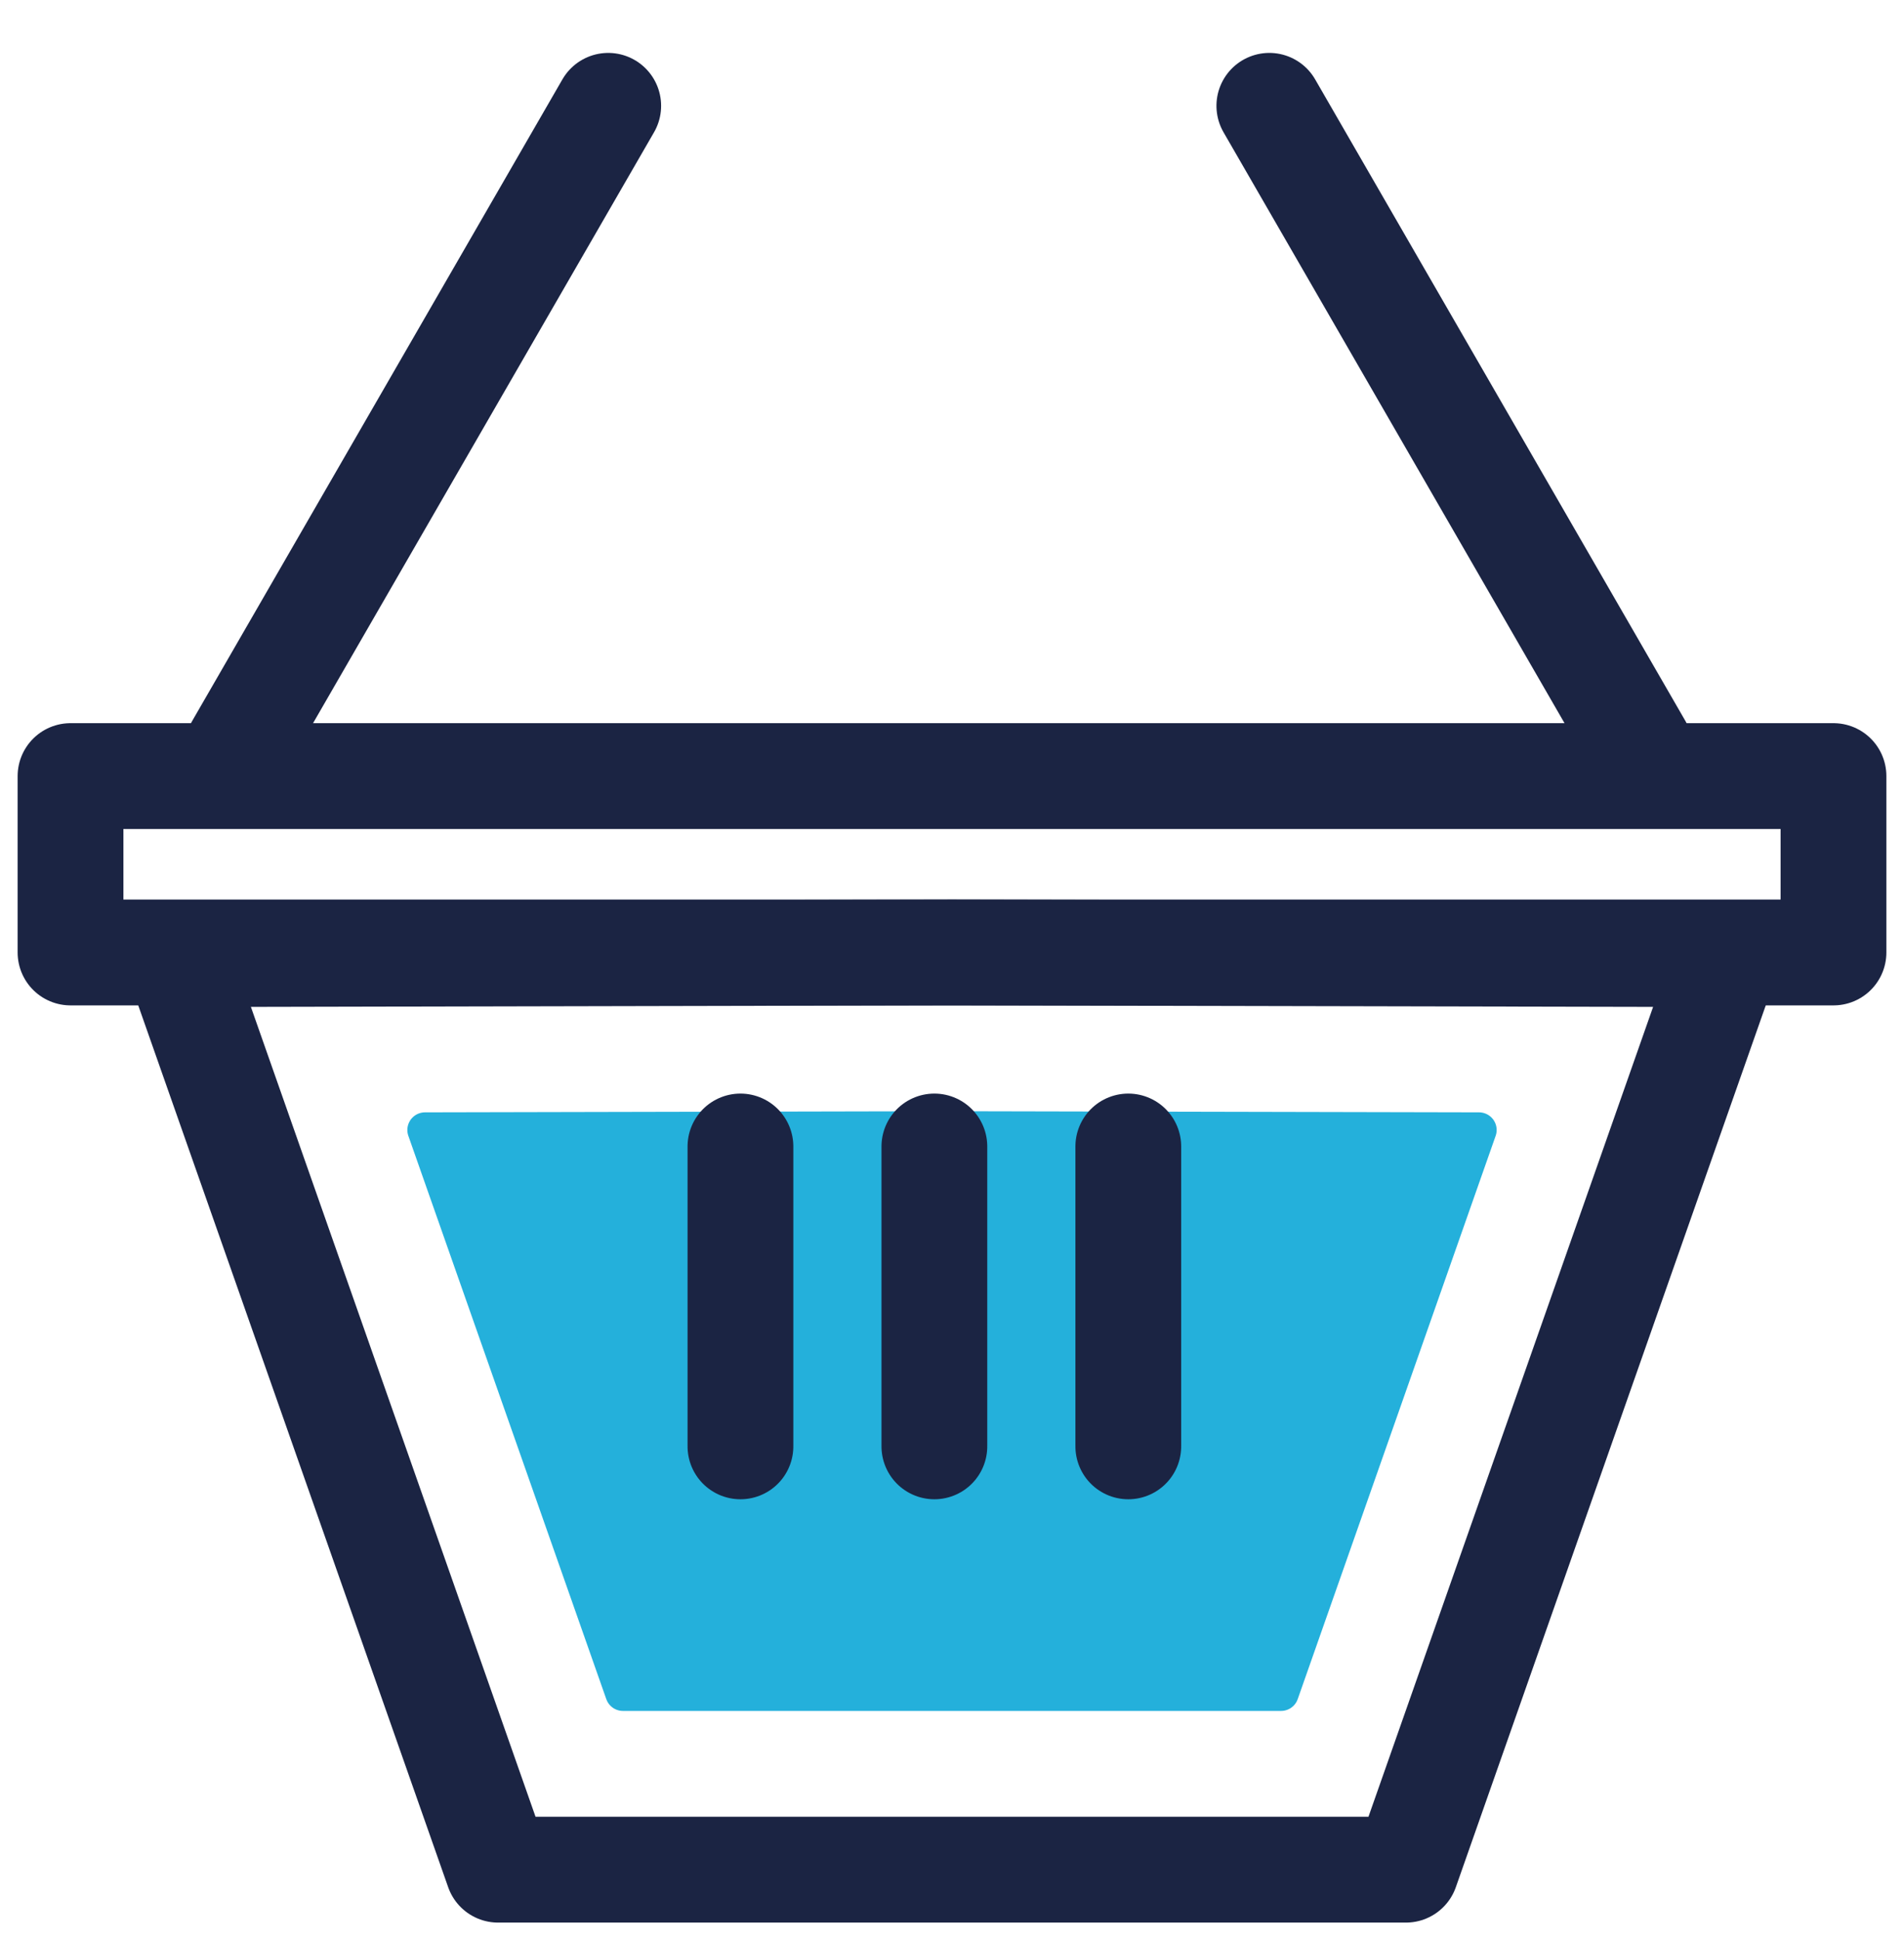
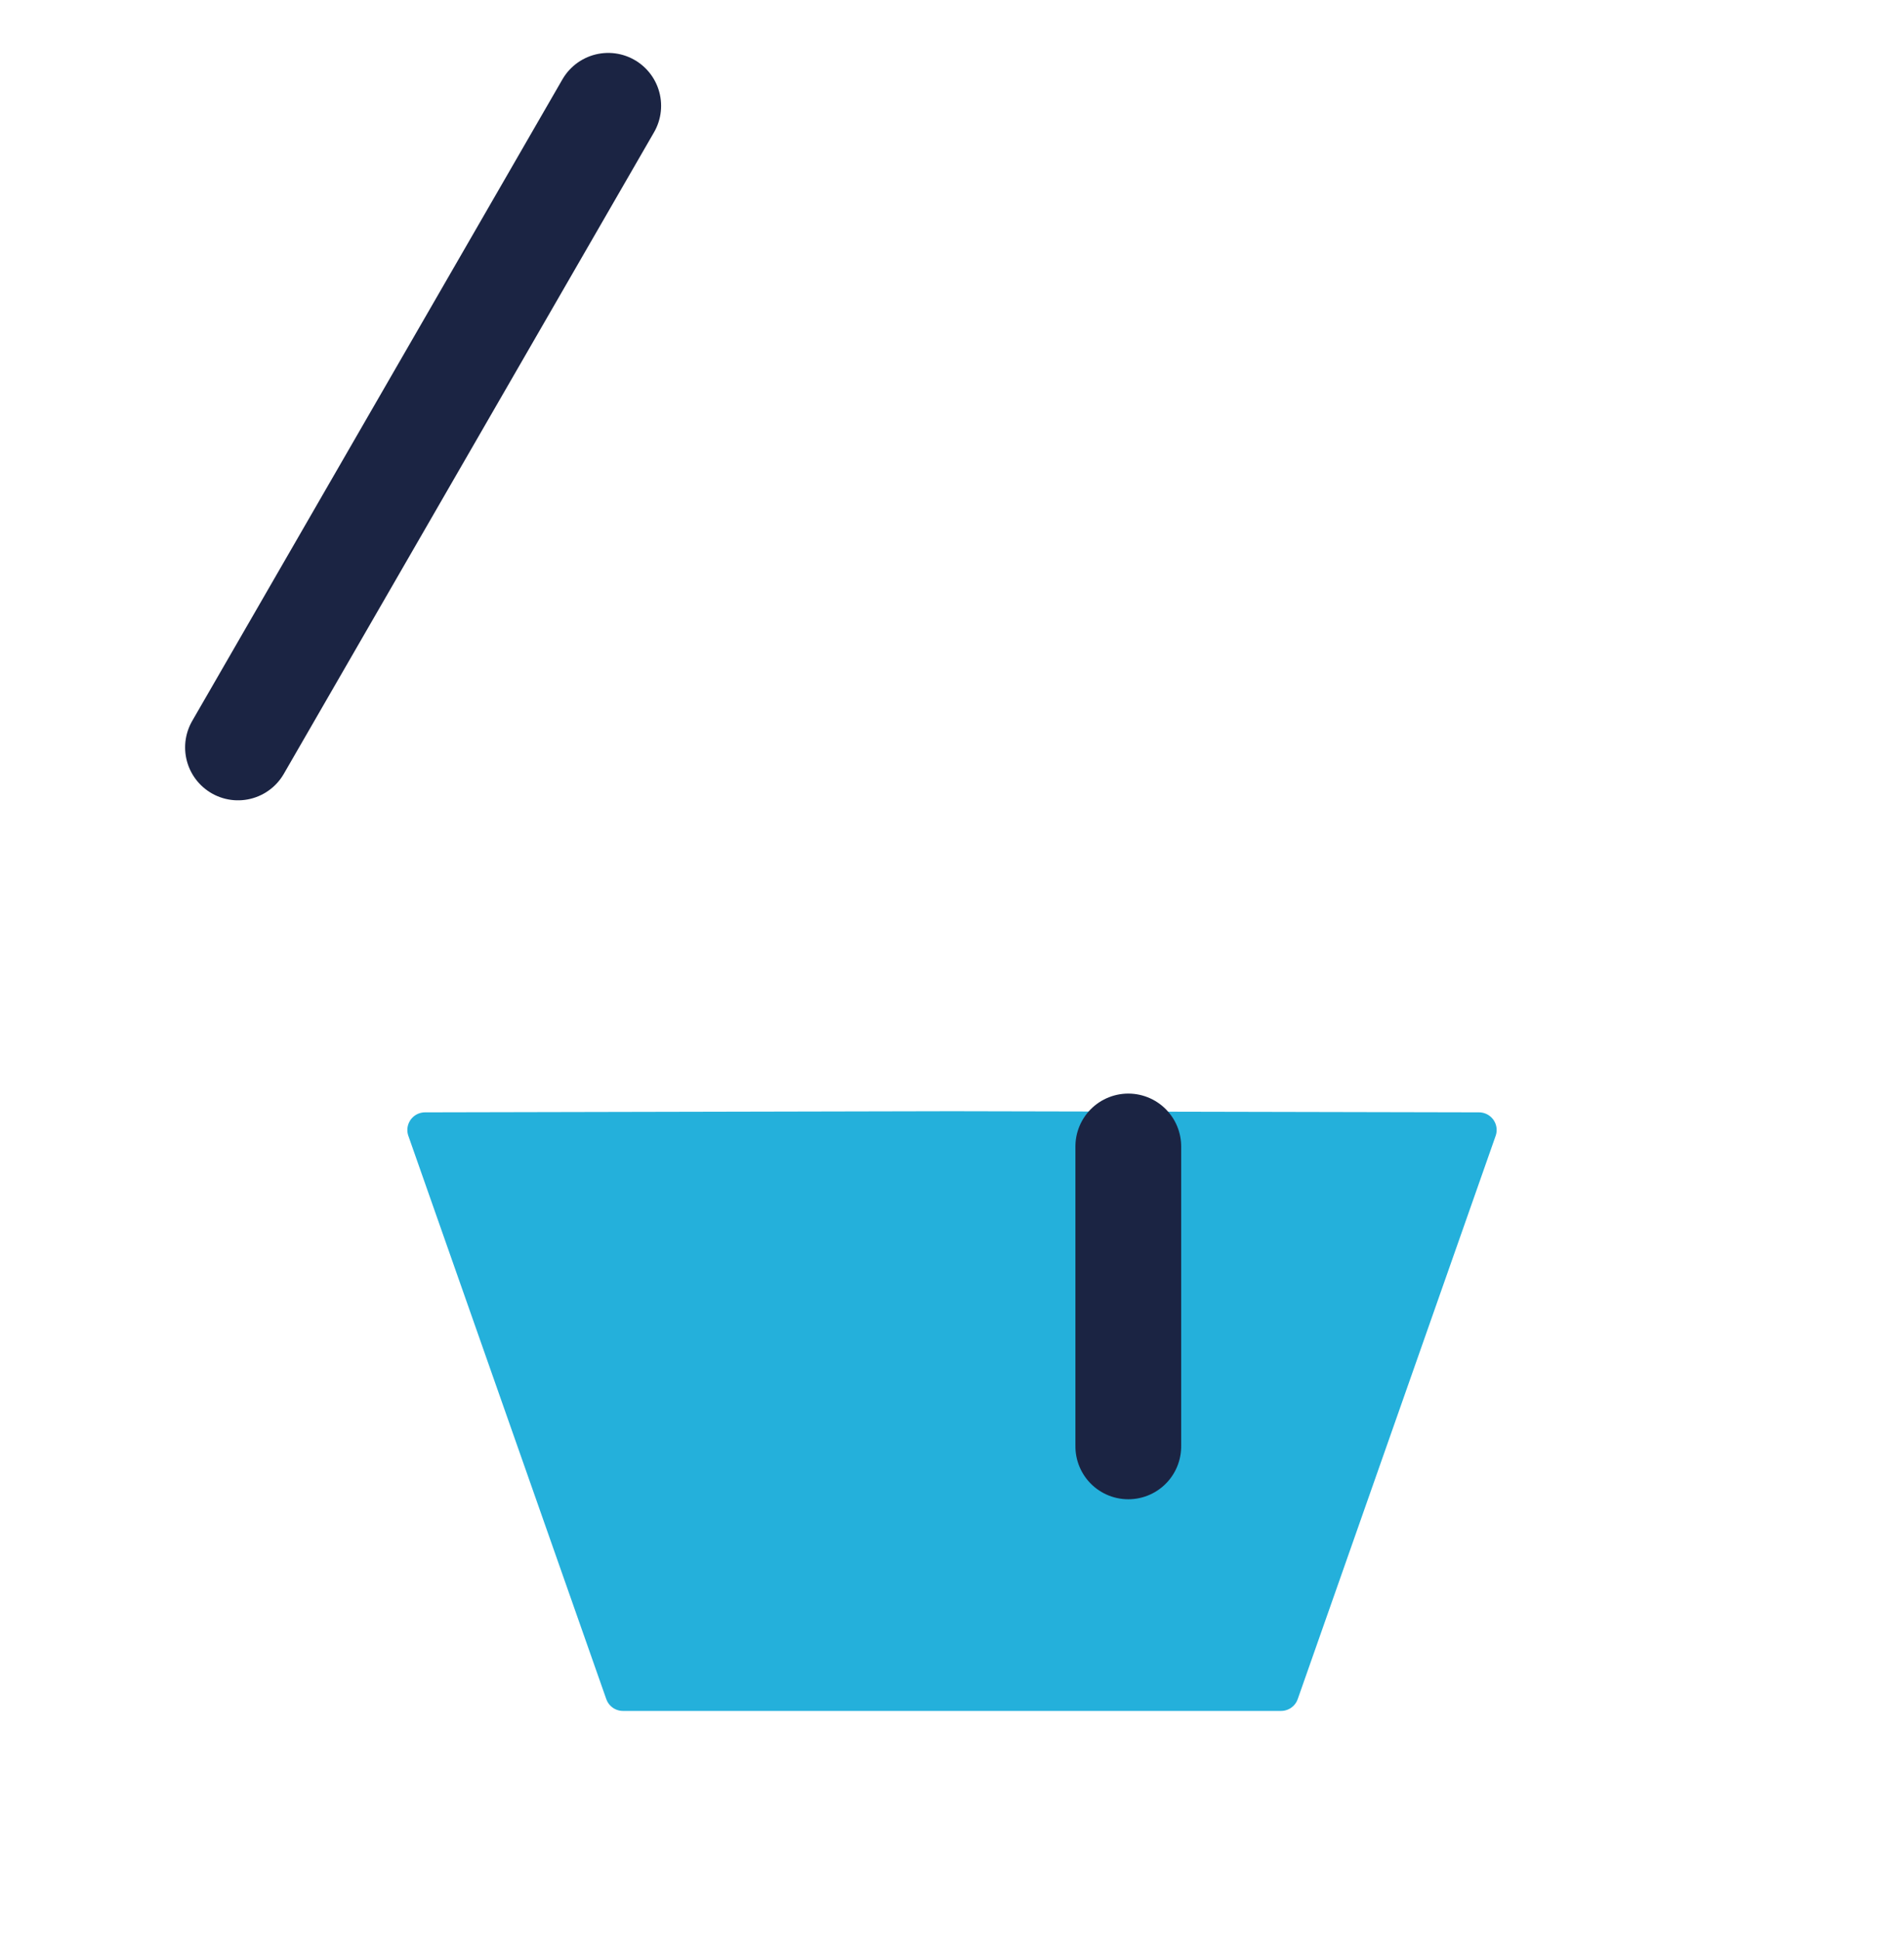
<svg xmlns="http://www.w3.org/2000/svg" width="54px" height="55px" viewBox="0 0 54 55" version="1.1">
  <title>Ecommerce-Icon</title>
  <g id="Page-1" stroke="none" stroke-width="1" fill="none" fill-rule="evenodd" stroke-linejoin="round">
    <g id="Ecommerce" transform="translate(-1, 0)">
      <g id="Ecommerce-Icon" transform="translate(3, 3)">
        <g id="Group">
-           <rect id="Rectangle" stroke="#1B2443" stroke-width="3" x="0" y="19" width="50" height="5" />
-           <line x1="44.5" y1="1.13686077e-13" x2="34" y2="18.187" id="Path-7" stroke="#1B2443" stroke-width="3" stroke-linecap="round" transform="translate(39.25, 9.093) rotate(-60) translate(-39.25, -9.093)" />
          <line x1="15.25" y1="-7.60510233e-19" x2="4.75" y2="18.187" id="Path-7" stroke="#1B2443" stroke-width="3" stroke-linecap="round" transform="translate(10, 9.093) rotate(-0) translate(-10, -9.093)" />
          <g id="Group-2" transform="translate(3, 24)">
-             <path d="M9.126,26 L0,0.047 L22,0 L44,0.047 L34.874,26 L9.126,26 Z" id="Combined-Shape" stroke="#1B2443" stroke-width="3" />
            <polygon id="Combined-Shape" stroke="#24B0DB" fill="#24B0DB" points="22 5 36.947 5.032 31.333 21 12.667 21 7.053 5.032" />
          </g>
        </g>
        <g id="Group-3" transform="translate(24.5, 33.75) rotate(-90) translate(-24.5, -33.75) translate(20.25, 27.75)" stroke="#1B2443" stroke-linecap="round" stroke-width="3">
-           <line x1="0" y1="6" x2="8.5" y2="6" id="Stroke-11" />
-           <line x1="0" y1="0.5" x2="8.5" y2="0.5" id="Stroke-11" />
          <line x1="0" y1="11.5" x2="8.5" y2="11.5" id="Stroke-11" />
        </g>
      </g>
    </g>
  </g>
</svg>